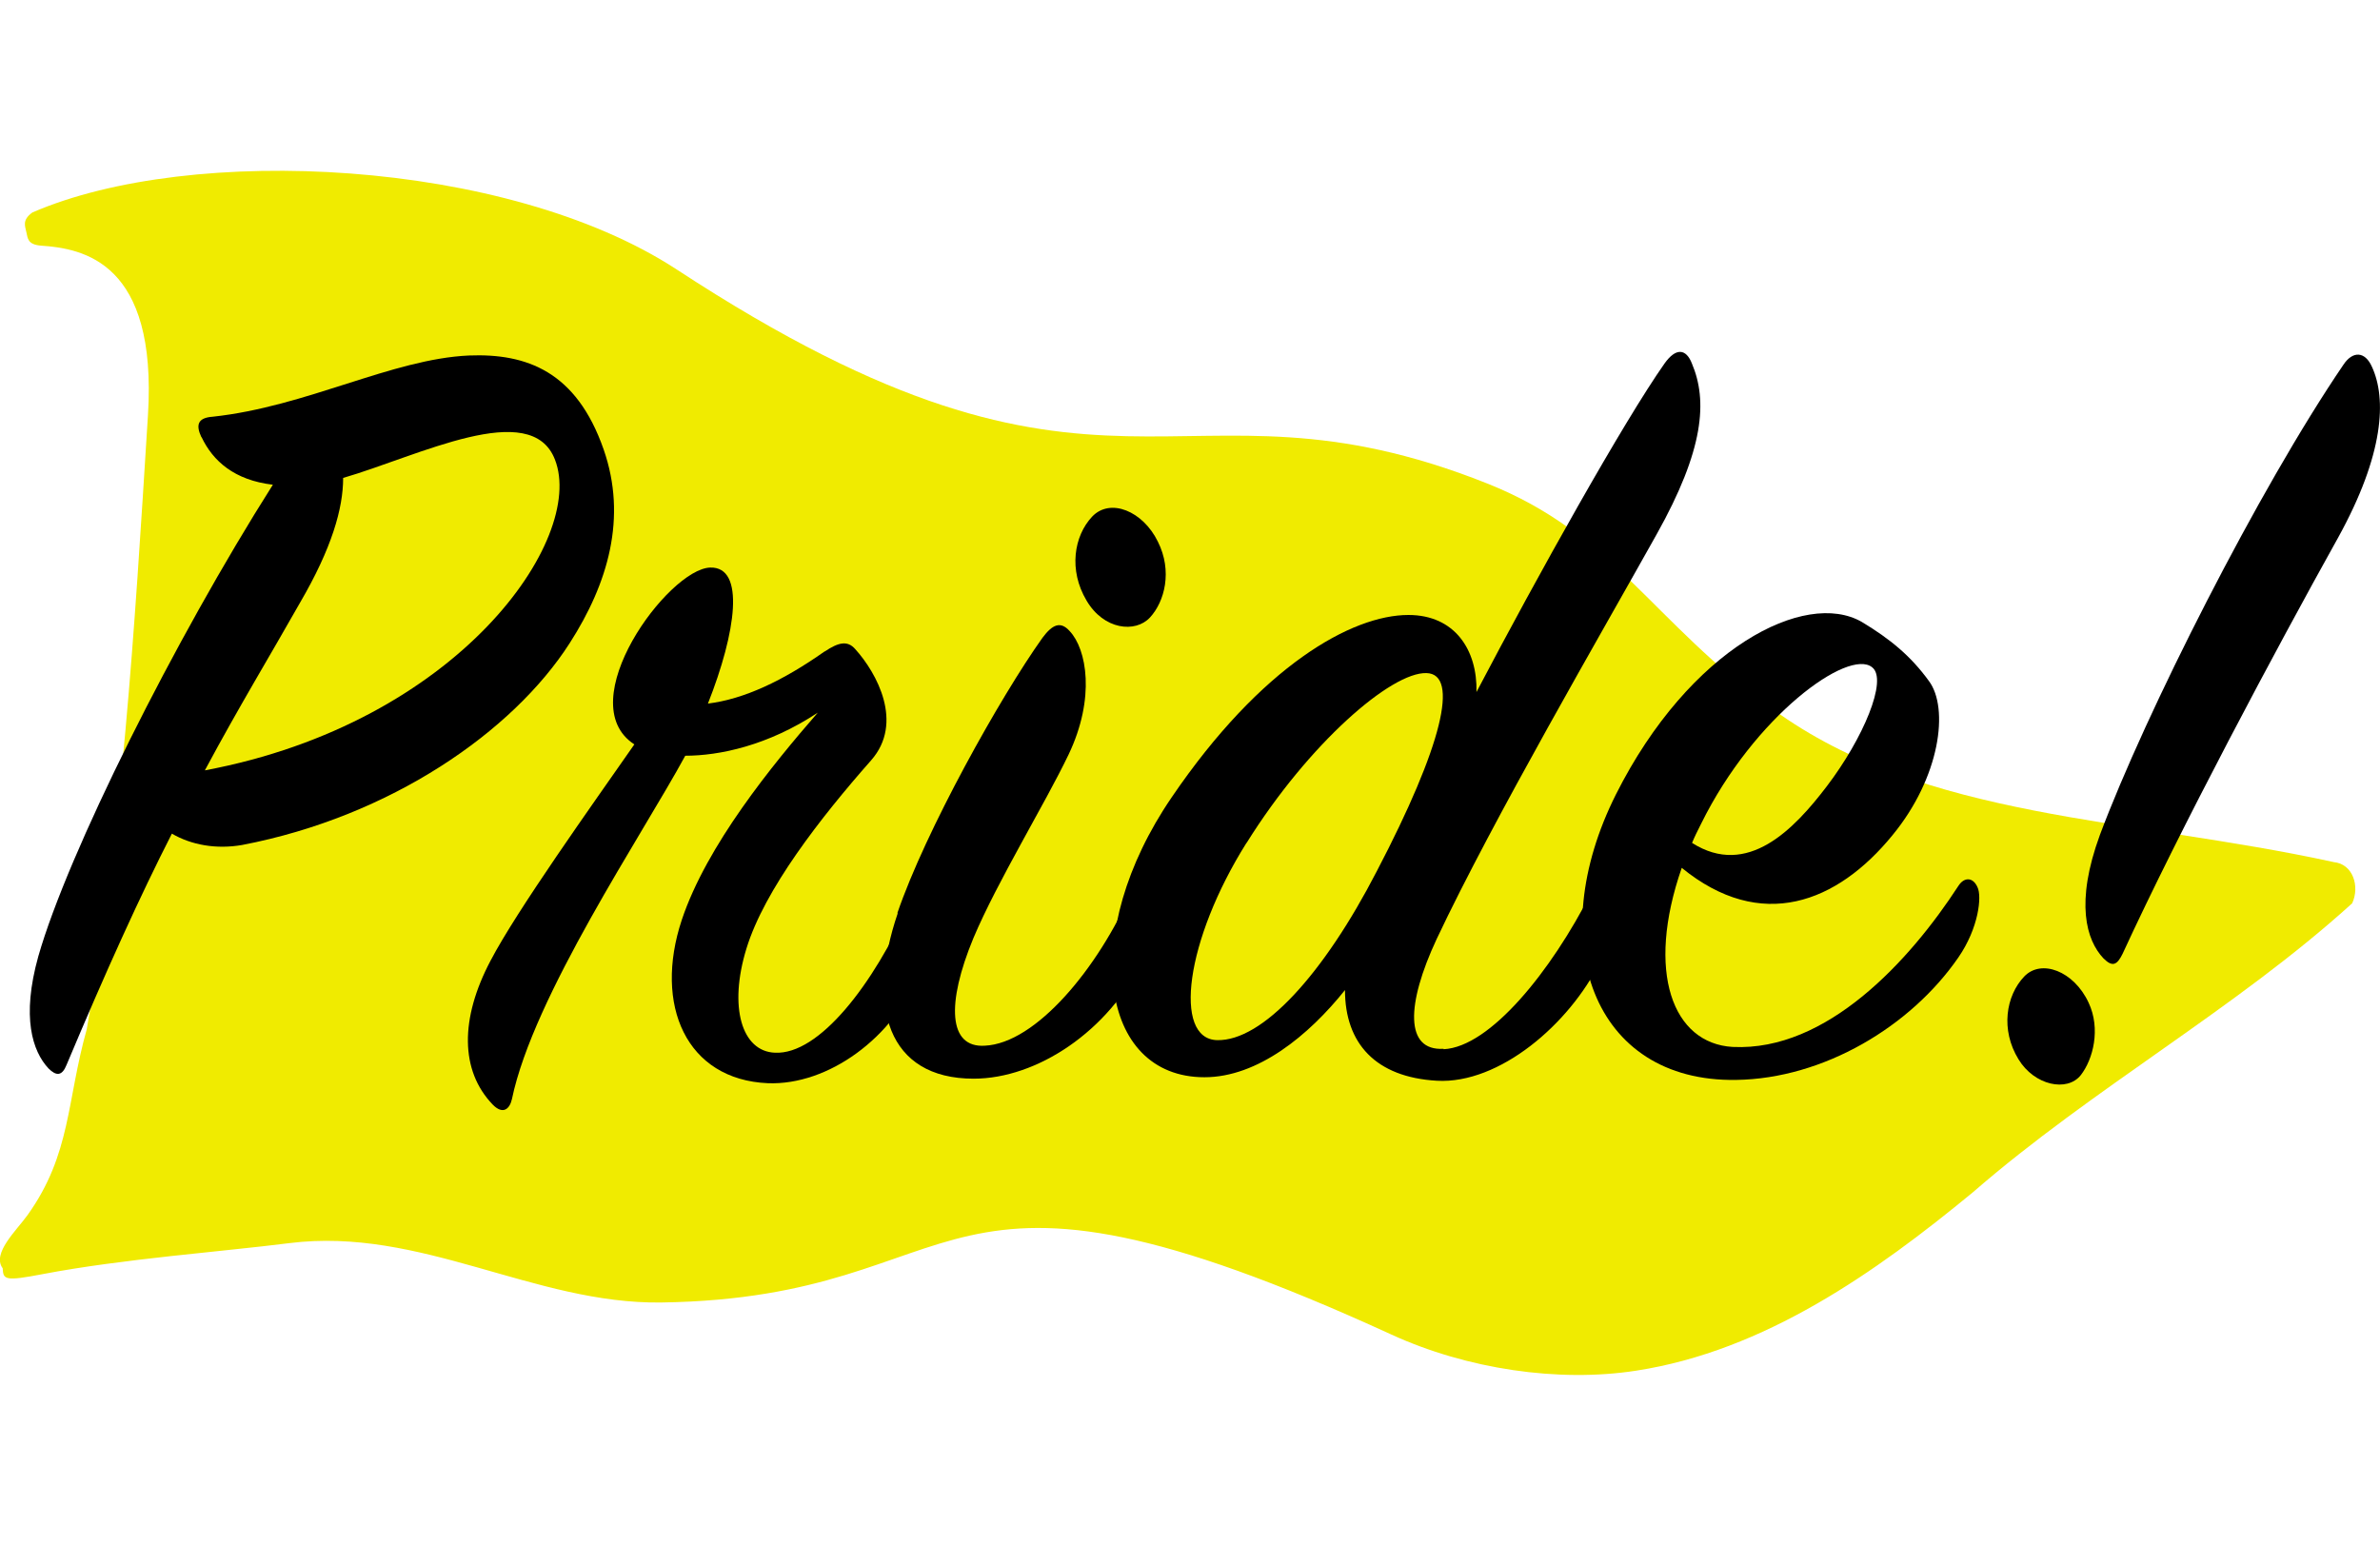
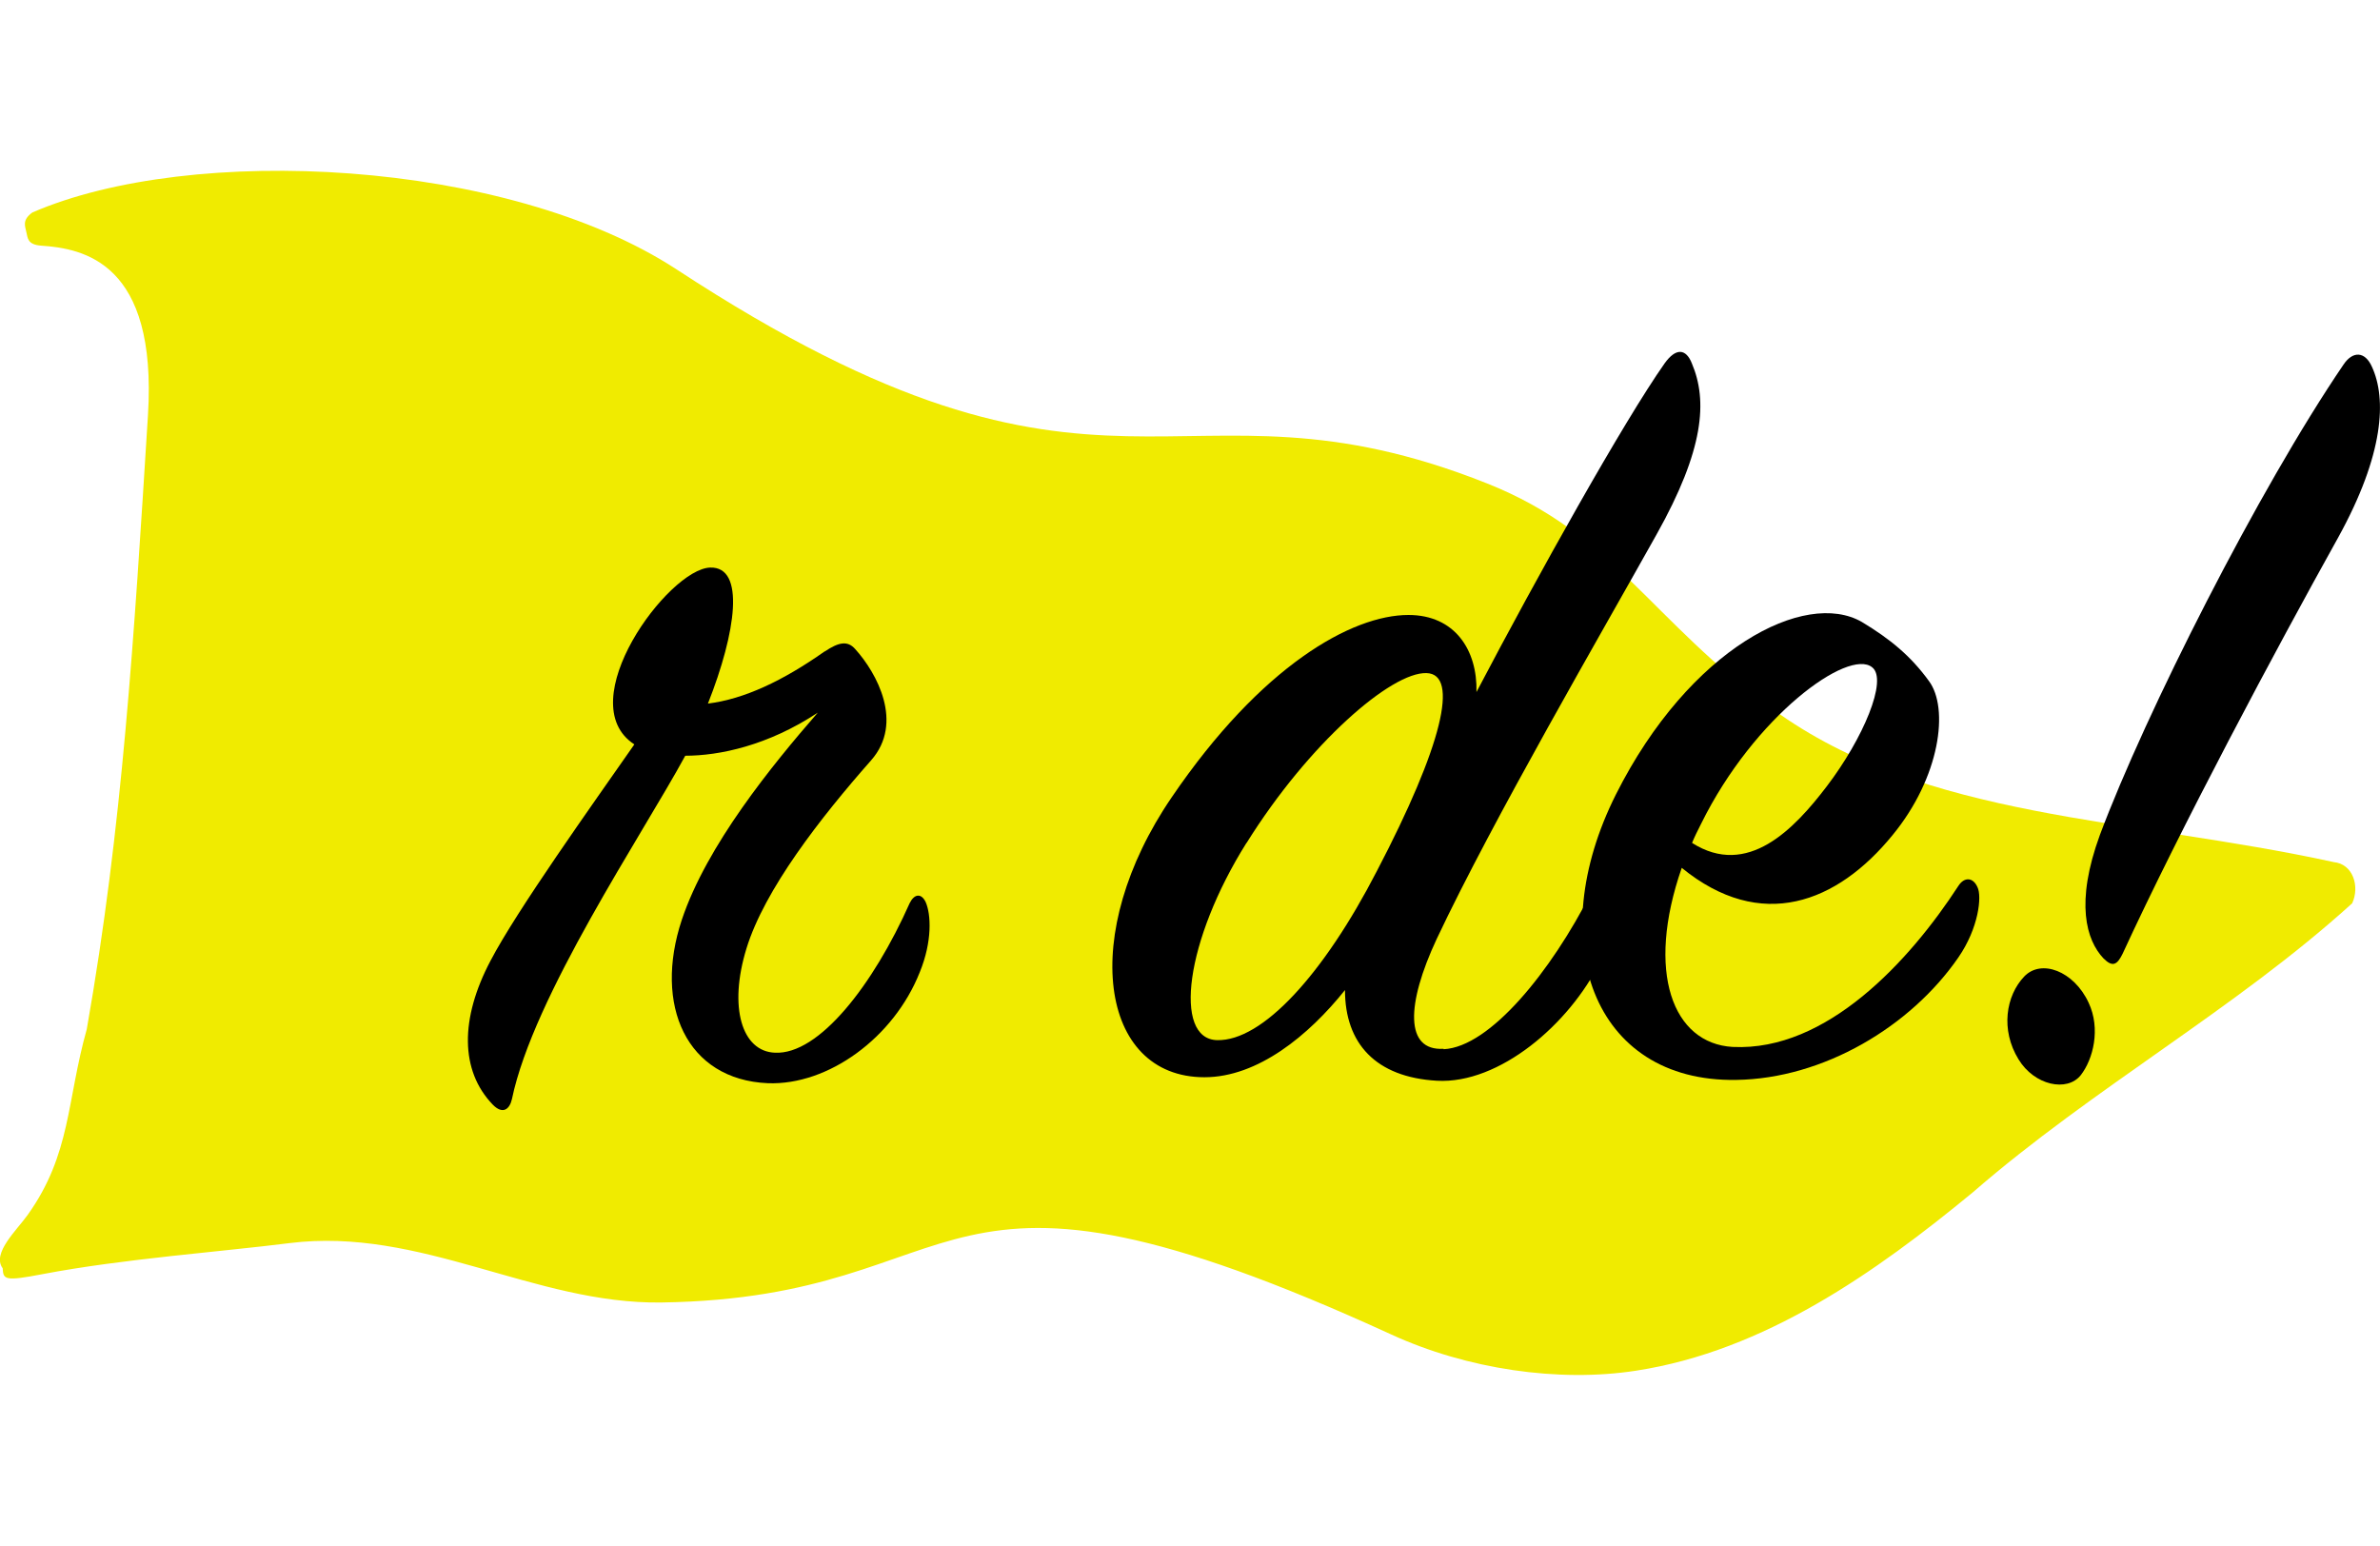
<svg xmlns="http://www.w3.org/2000/svg" id="_イヤー_1" viewBox="0 0 115.48 75">
  <defs>
    <style>.cls-1{fill:#f0eb00;}</style>
  </defs>
  <path class="cls-1" d="M113.23,41.83c-9.93-2.17-19.82-2.04-27.19-7.4-5.95-4.33-7.74-8.53-13.88-10.97-15.21-6.06-18.28,3.41-39.35-10.4C24.58,7.7,9.29,6.96,1.57,10.31c-.51,.37-.35,.66-.29,.96,.07,.3,.06,.6,.72,.65,2.05,.14,5.64,.81,5.18,8.22-.68,10.84-1.24,19.99-2.97,29.8-.98,3.49-.76,6.05-2.86,9-.53,.75-1.76,1.87-1.22,2.6,.03,.55,.09,.64,1.96,.28,3.88-.74,8.73-1.09,11.95-1.5,6.37-.8,11.89,2.97,18.05,2.88,15.65-.23,12.49-8.95,35.41,1.55,3.68,1.69,8.13,2.34,11.88,1.76,6.24-.96,11.63-4.77,16.35-8.66,5.81-5.05,12.76-8.9,18.4-14.02,.38-.82,.04-1.92-.91-2Z" />
  <g>
-     <path d="M9.77,21.21c-.28-.6-.17-.94,.55-.99,4.56-.49,8.69-2.8,12.43-2.97,2.8-.11,5.22,.77,6.54,4.56,1.15,3.3,.22,6.49-1.65,9.4-2.75,4.29-8.69,8.41-15.89,9.79-1.26,.22-2.47,0-3.41-.55-1.54,3.02-3.19,6.65-5.11,11.22-.22,.55-.5,.55-.88,.17-.77-.83-1.32-2.47-.49-5.44,1.43-5,6.6-15.34,11.38-22.88-1.87-.22-2.91-1.15-3.46-2.31Zm17.16,1.1c-1.15-3.02-6.65-.17-10.28,.88,0,1.48-.55,3.41-2.09,6.05-1.43,2.53-2.97,5.06-4.62,8.14,12.32-2.31,18.48-11.22,16.99-15.07Z" />
    <path d="M40.02,31.61c.66-.44,1.1-.55,1.48-.11,1.04,1.15,2.37,3.57,.77,5.39-2.47,2.8-5.17,6.27-6.05,9.13-.88,2.86-.22,5,1.38,5.06,2.14,.11,4.78-3.3,6.54-7.26,.22-.44,.55-.5,.77-.06,.27,.6,.33,1.92-.28,3.41-1.26,3.19-4.45,5.5-7.37,5.39-3.96-.17-5.55-3.79-4.18-7.92,1.21-3.63,4.4-7.53,6.6-10.06-2.42,1.6-4.78,2.09-6.43,2.09-2.09,3.85-7.37,11.66-8.41,16.66-.11,.49-.44,.77-.93,.27-1.59-1.65-1.59-4.18-.11-6.98,1.26-2.42,4.95-7.59,6.98-10.5-3.13-2.03,1.65-8.52,3.68-8.58,1.71-.05,1.26,3.13-.11,6.6,1.76-.22,3.63-1.1,5.66-2.53Z" />
-     <path d="M43.54,44.31c1.37-4.01,5-10.5,7.04-13.36,.49-.66,.88-.82,1.32-.33,.83,.88,1.26,3.24-.05,5.99-1.16,2.42-3.46,6.16-4.62,8.91-1.32,3.19-1.21,5.33,.55,5.22,2.47-.11,5.5-3.74,7.15-7.53,.28-.5,.66-.44,.88,0,.44,.88,.28,2.03-.38,3.41-1.65,3.41-5.11,5.72-8.19,5.72-4.18,0-5.22-3.52-3.68-8.03Zm12.26-14.35c-.71,.77-2.25,.6-3.08-.82-.88-1.48-.61-3.13,.27-4.07,.88-.93,2.47-.27,3.19,1.21,.72,1.43,.33,2.91-.38,3.68Z" />
    <path d="M70.05,50.91c2.25-.11,5.22-3.79,7.15-7.59,.28-.5,.66-.5,.88-.06,.22,.5,.28,1.92-.44,3.41-1.49,3.02-4.89,5.94-7.92,5.77-2.97-.17-4.46-1.81-4.46-4.4-1.76,2.2-4.23,4.23-6.82,4.23-5.11,0-6.1-6.98-1.59-13.58,4.34-6.38,8.74-8.85,11.49-8.85,2.25,0,3.35,1.7,3.3,3.74,2.97-5.66,7.15-13.14,9.13-15.95,.55-.77,1.04-.71,1.32,0,.77,1.81,.6,4.18-1.71,8.3-2.64,4.73-7.92,13.8-10.67,19.63-1.49,3.19-1.54,5.44,.33,5.33Zm-9.57-10.01c-2.97,4.73-3.57,9.51-1.43,9.57,2.2,.06,5.17-3.19,7.75-8.19,3.19-6.1,4.01-9.57,2.42-9.62-1.71-.06-5.72,3.41-8.74,8.25Z" />
    <path d="M84.08,50.8c4.56,.22,8.58-4.18,10.94-7.81,.28-.44,.71-.44,.93,.06,.22,.44,.06,1.98-.93,3.41-2.31,3.35-6.54,5.88-10.78,5.94-6.98,.11-9.4-6.76-5.83-13.86,3.57-7.09,9.18-9.95,11.93-8.36,1.38,.83,2.37,1.65,3.25,2.86,.99,1.32,.55,4.67-1.76,7.48-2.69,3.3-6.38,4.73-10.23,1.59-1.76,5.06-.44,8.52,2.47,8.69Zm4.56-12.65c1.76-2.31,2.97-5.17,2.2-5.77-1.15-.94-5.72,2.36-8.3,7.59-.17,.33-.33,.66-.44,.93,2.69,1.71,4.95-.66,6.54-2.75Z" />
    <path d="M100.96,52.17c-.66,.83-2.25,.5-3.02-.77-.88-1.43-.61-3.08,.27-4.01,.83-.88,2.42-.27,3.13,1.26,.6,1.27,.22,2.75-.38,3.52Zm14.13-34.37c.71,1.54,.6,4.23-1.65,8.3-3.03,5.44-7.64,14.08-10.45,20.18-.27,.55-.49,.66-.93,.22-.83-.88-1.38-2.69-.17-5.99,2.2-5.88,7.7-16.77,11.82-22.82,.44-.66,1.04-.66,1.38,.11Z" />
  </g>
</svg>